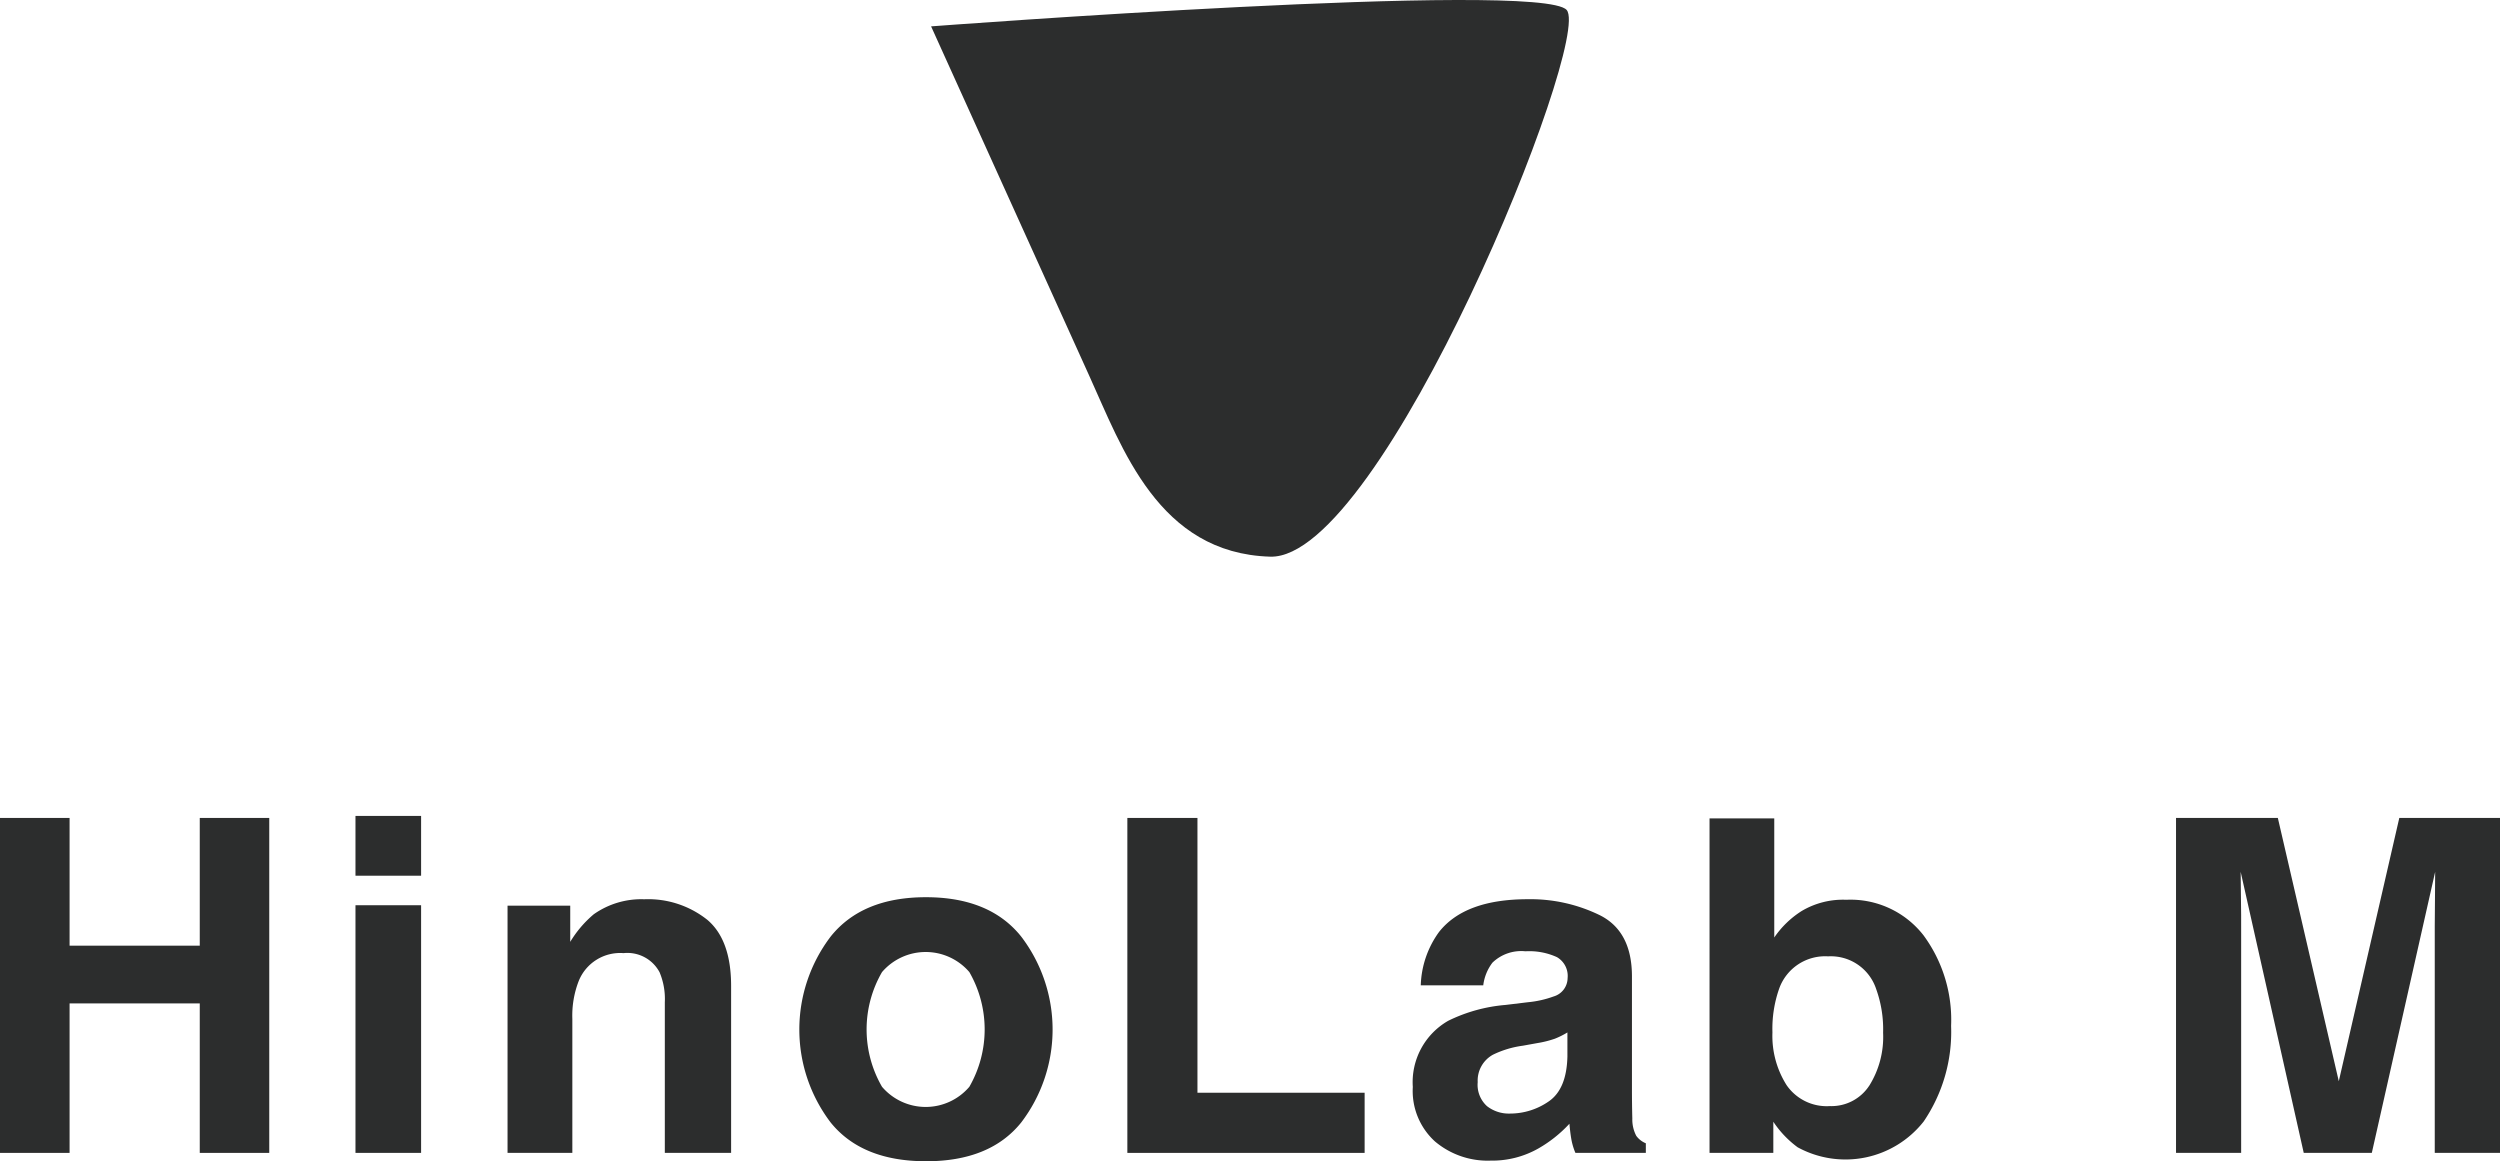
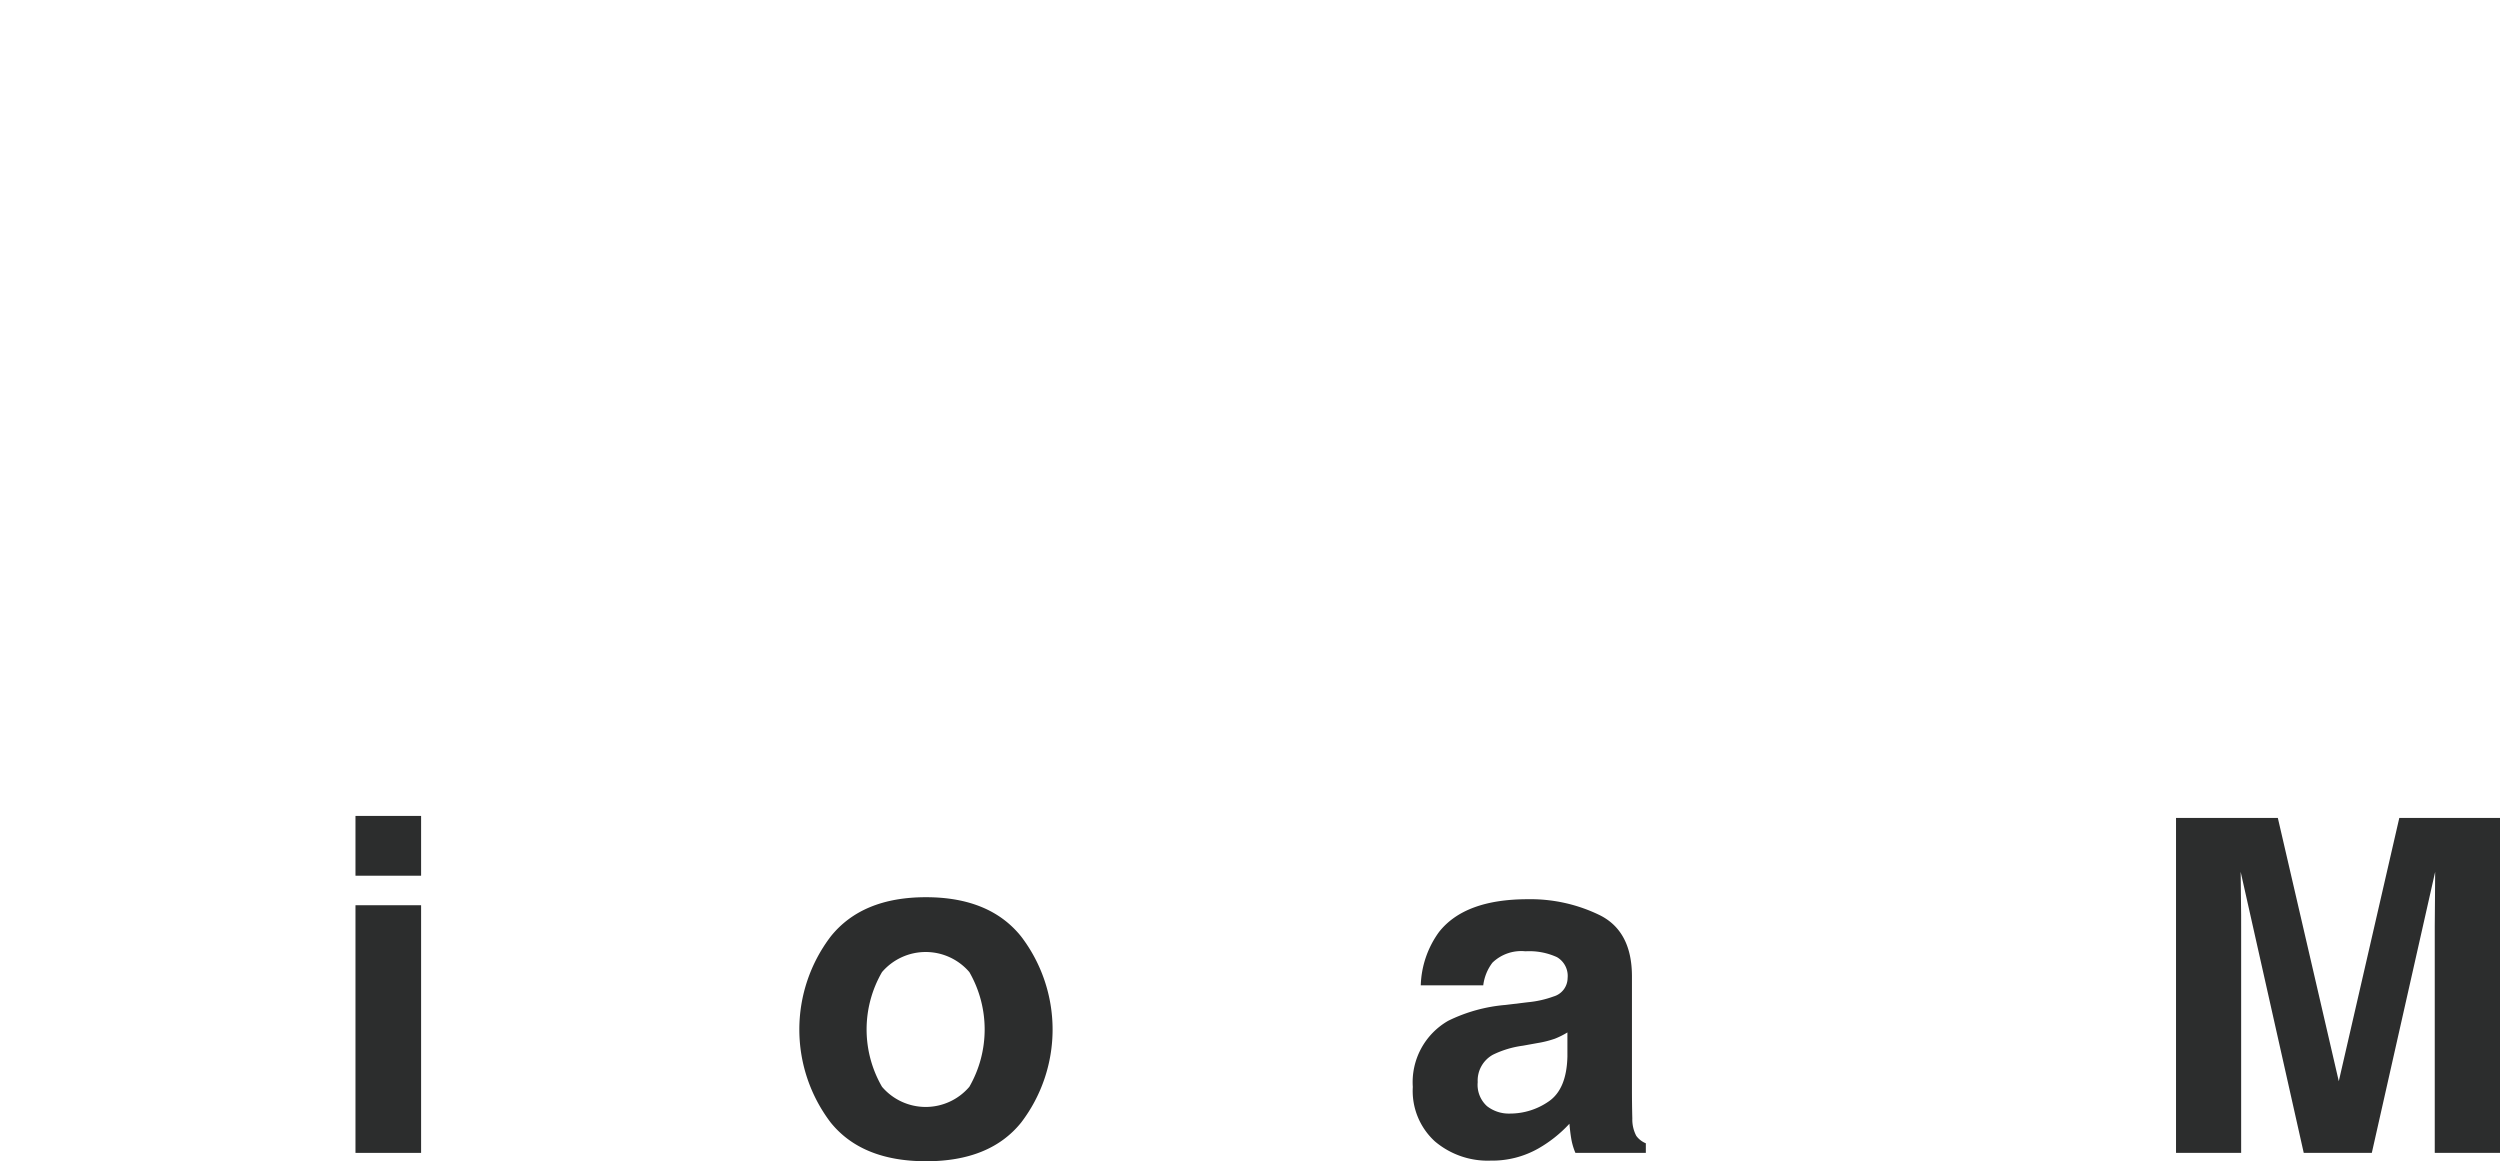
<svg xmlns="http://www.w3.org/2000/svg" id="レイヤー_1" data-name="レイヤー 1" viewBox="0 0 215.336 100.024">
  <defs>
    <style>
      .cls-1 {
        fill: #2c2d2d;
      }
    </style>
  </defs>
  <title>hinolabm_HPlogo</title>
  <g>
-     <path class="cls-1" d="M129.855,51.929s52.478-3.967,54.741-1.415-15.888,47.375-25.53,47.092-12.76-9.368-15.6-15.605c-1.746-3.842-13.612-30.072-13.612-30.072" transform="translate(-49.655 -49.658)" />
-     <polygon class="cls-1" points="0 99.304 0 70.453 5.993 70.453 5.993 81.455 17.206 81.455 17.206 70.453 23.192 70.453 23.192 99.304 17.206 99.304 17.206 86.428 5.993 86.428 5.993 99.304 0 99.304" />
    <path class="cls-1" d="M85.926,125.087H80.274v-5.15h5.652Zm-5.652,2.543h5.652v21.331H80.274Z" transform="translate(-49.655 -49.658)" />
-     <path class="cls-1" d="M110.539,128.852q2.093,1.731,2.09,5.742v14.368h-5.71V135.986a5.941,5.941,0,0,0-.45-2.578,3.137,3.137,0,0,0-3.105-1.653,3.844,3.844,0,0,0-3.865,2.411,8.237,8.237,0,0,0-.546,3.25v11.545H93.372V127.669h5.4v3.115a9.572,9.572,0,0,1,2.025-2.376,7.1,7.1,0,0,1,4.344-1.292,8.178,8.178,0,0,1,5.394,1.736" transform="translate(-49.655 -49.658)" />
    <path class="cls-1" d="M137.609,146.351q-2.691,3.337-8.2,3.331t-8.2-3.331a13.231,13.231,0,0,1,0-16.03c1.8-2.247,4.533-3.382,8.2-3.382s6.4,1.135,8.2,3.382a13.207,13.207,0,0,1,0,16.03m-4.459-3.083a9.915,9.915,0,0,0,0-9.88,4.955,4.955,0,0,0-7.523,0,9.851,9.851,0,0,0,0,9.88,4.943,4.943,0,0,0,7.523,0" transform="translate(-49.655 -49.658)" />
-     <polygon class="cls-1" points="97.104 70.453 103.142 70.453 103.142 94.122 117.541 94.122 117.541 99.304 97.104 99.304 97.104 70.453" />
    <path class="cls-1" d="M181.249,135.986a8.885,8.885,0,0,0,2.231-.5,1.667,1.667,0,0,0,1.2-1.582,1.866,1.866,0,0,0-.926-1.807,5.746,5.746,0,0,0-2.707-.5,3.567,3.567,0,0,0-2.839.977,4.029,4.029,0,0,0-.794,1.955h-5.382a8.218,8.218,0,0,1,1.572-4.594q2.223-2.821,7.635-2.823a13.6,13.6,0,0,1,6.247,1.392q2.734,1.389,2.736,5.253v9.777c0,.685.007,1.508.032,2.469a3.039,3.039,0,0,0,.341,1.492,1.939,1.939,0,0,0,.823.64v.823h-6.067a5.459,5.459,0,0,1-.357-1.215c-.064-.38-.116-.807-.157-1.292a11.207,11.207,0,0,1-2.678,2.131,8.037,8.037,0,0,1-4.1,1.045,7.03,7.03,0,0,1-4.813-1.659,5.881,5.881,0,0,1-1.9-4.687,6.09,6.09,0,0,1,3.054-5.7,13.745,13.745,0,0,1,4.929-1.363Zm3.414,2.6a6.924,6.924,0,0,1-1.08.54,8.769,8.769,0,0,1-1.5.376l-1.27.229a8.368,8.368,0,0,0-2.559.771,2.542,2.542,0,0,0-1.318,2.366,2.48,2.48,0,0,0,.8,2.067,3.046,3.046,0,0,0,1.955.64,5.849,5.849,0,0,0,3.372-1.054c1.023-.707,1.556-1.99,1.6-3.861Z" transform="translate(-49.655 -49.658)" />
-     <path class="cls-1" d="M215.32,130.2a12.274,12.274,0,0,1,2.392,7.822,13.727,13.727,0,0,1-2.366,8.24,8.577,8.577,0,0,1-10.854,2.215,8.671,8.671,0,0,1-2.093-2.2v2.684h-5.494V120.153h5.575v10.256a8.1,8.1,0,0,1,2.347-2.273,6.963,6.963,0,0,1,3.864-.977,7.971,7.971,0,0,1,6.629,3.042m-4.665,12.985a7.921,7.921,0,0,0,1.2-4.575,10.206,10.206,0,0,0-.595-3.755,4.11,4.11,0,0,0-4.141-2.823,4.2,4.2,0,0,0-4.208,2.758,10.436,10.436,0,0,0-.588,3.8,7.922,7.922,0,0,0,1.222,4.539,4.2,4.2,0,0,0,3.736,1.8,3.881,3.881,0,0,0,3.372-1.746" transform="translate(-49.655 -49.658)" />
    <path class="cls-1" d="M256.317,120.111h8.674v28.851h-5.62V129.45c0-.563.013-1.347.019-2.353s.016-1.8.016-2.344l-5.456,24.208h-5.864l-5.433-24.208c0,.54.007,1.331.026,2.344s.016,1.791.016,2.353v19.512h-5.61V120.111h8.77l5.25,22.678Z" transform="translate(-49.655 -49.658)" />
  </g>
</svg>